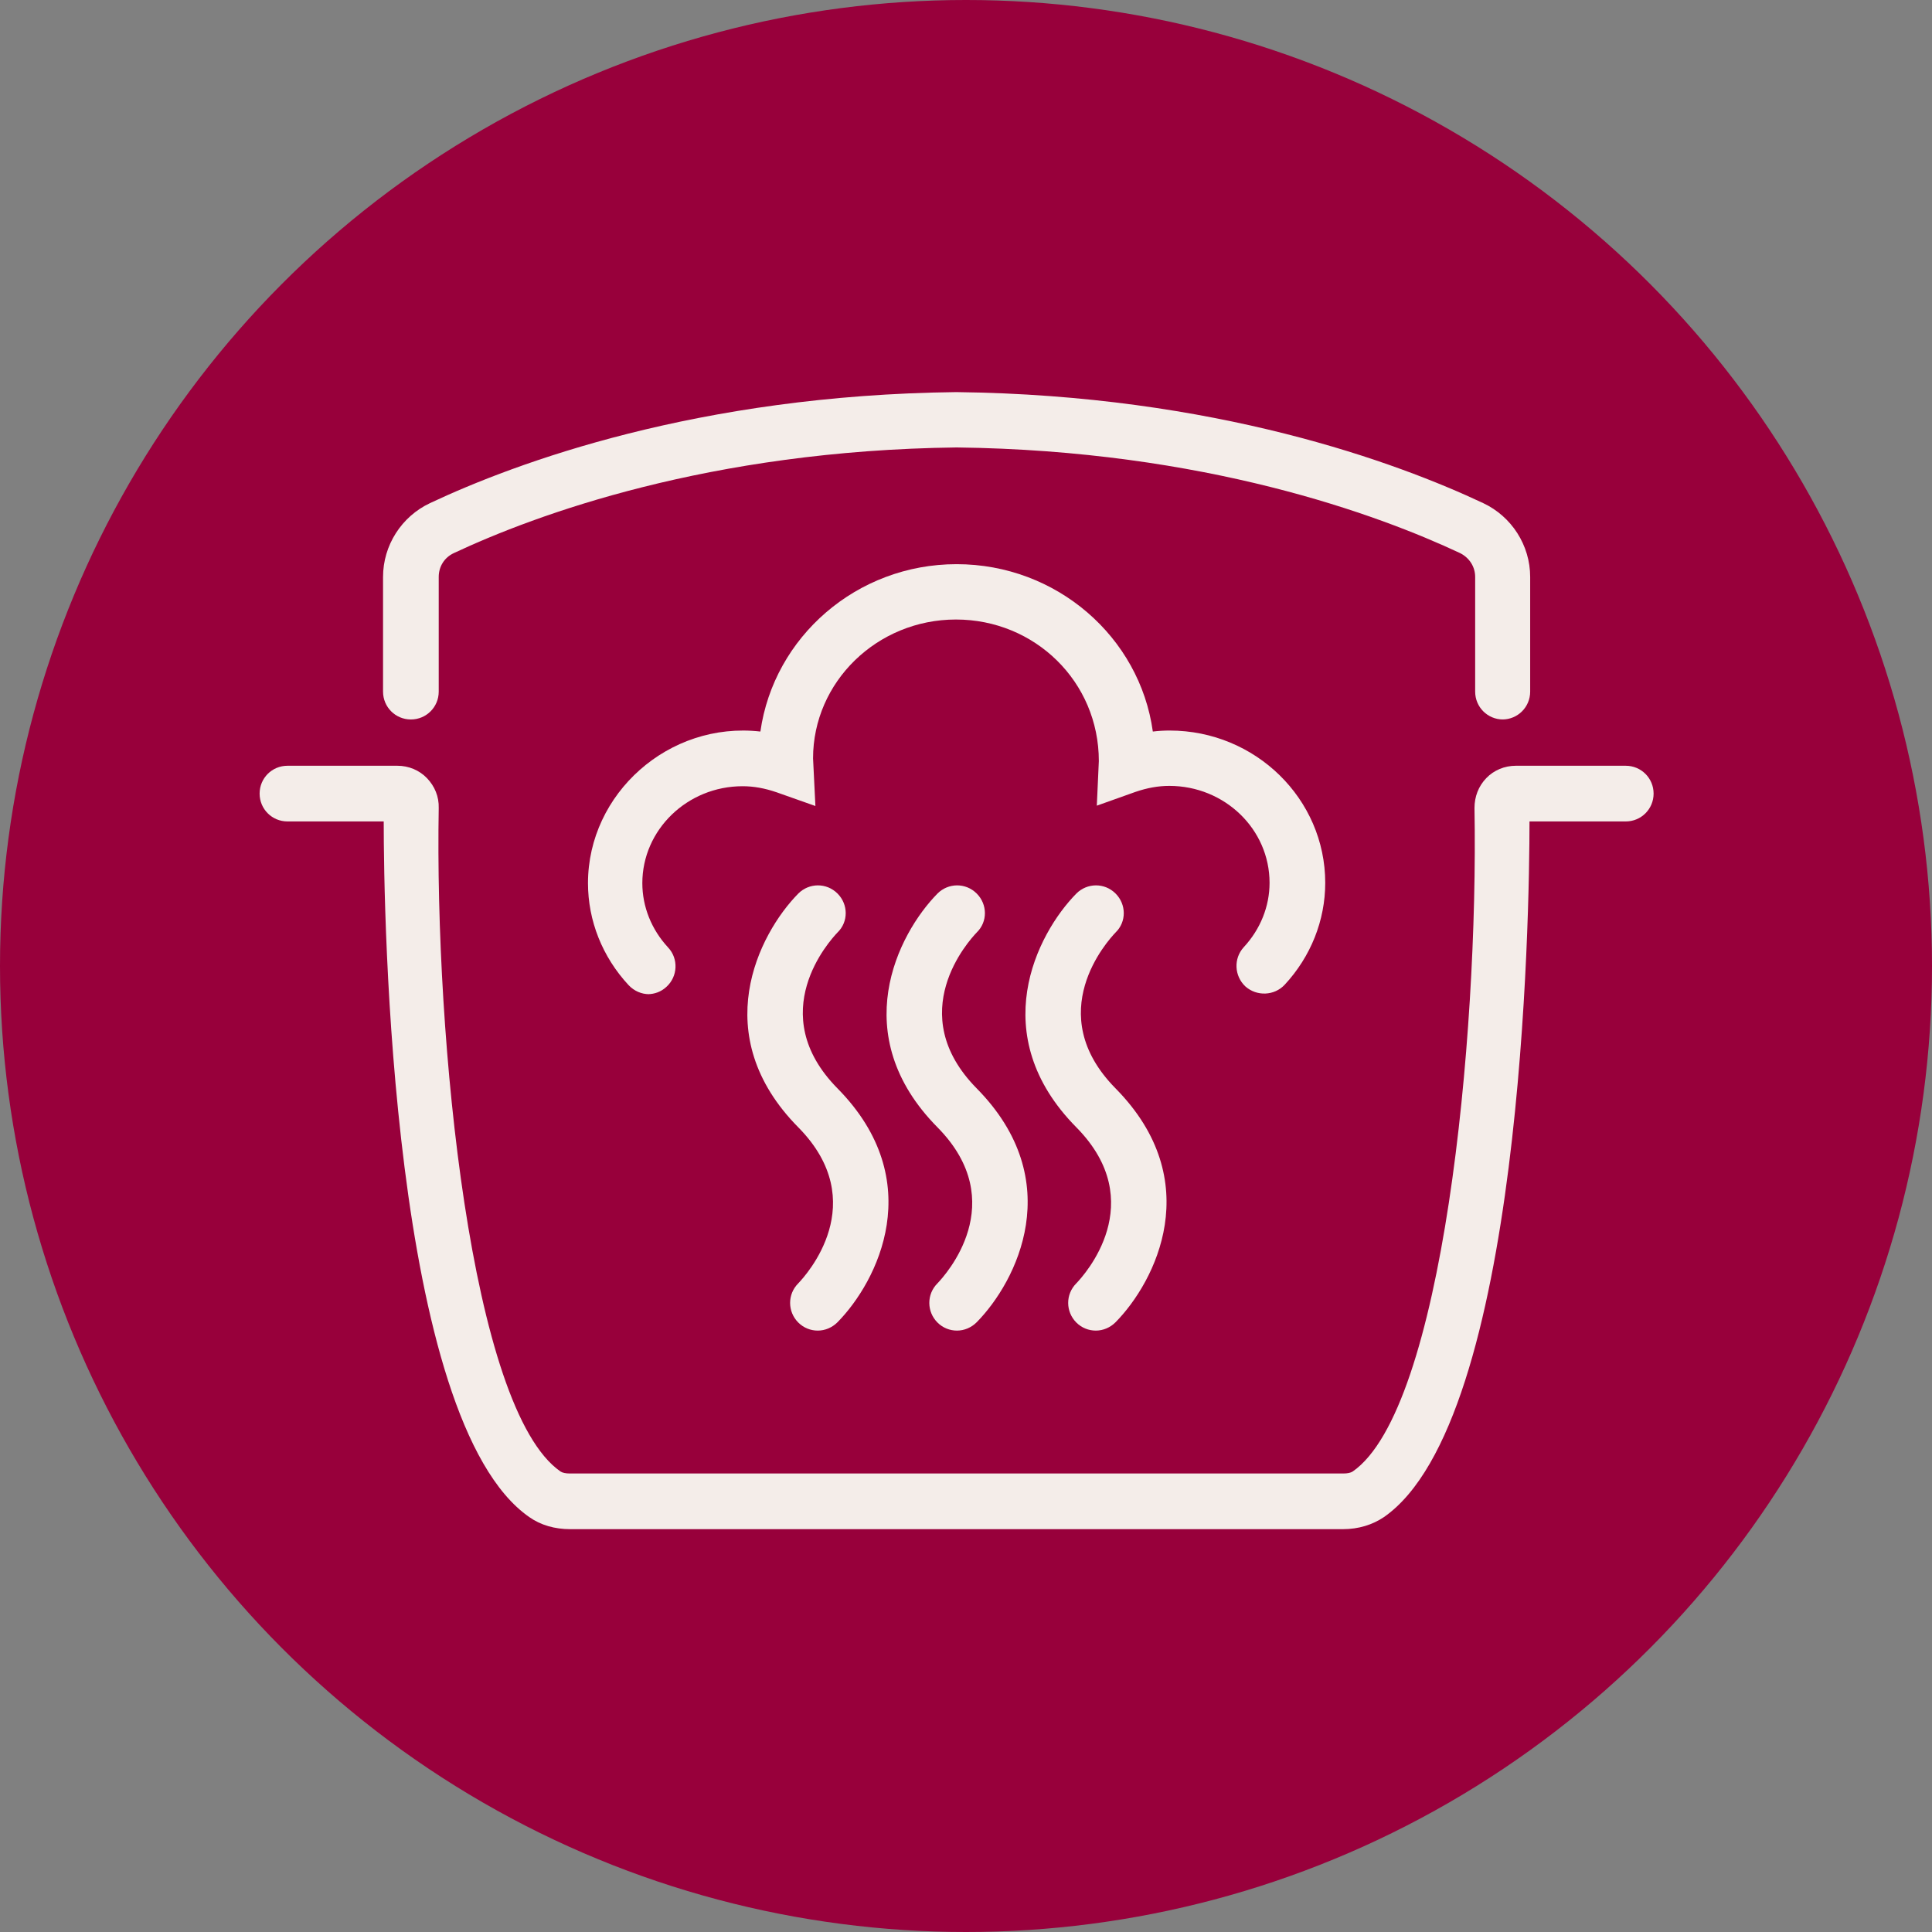
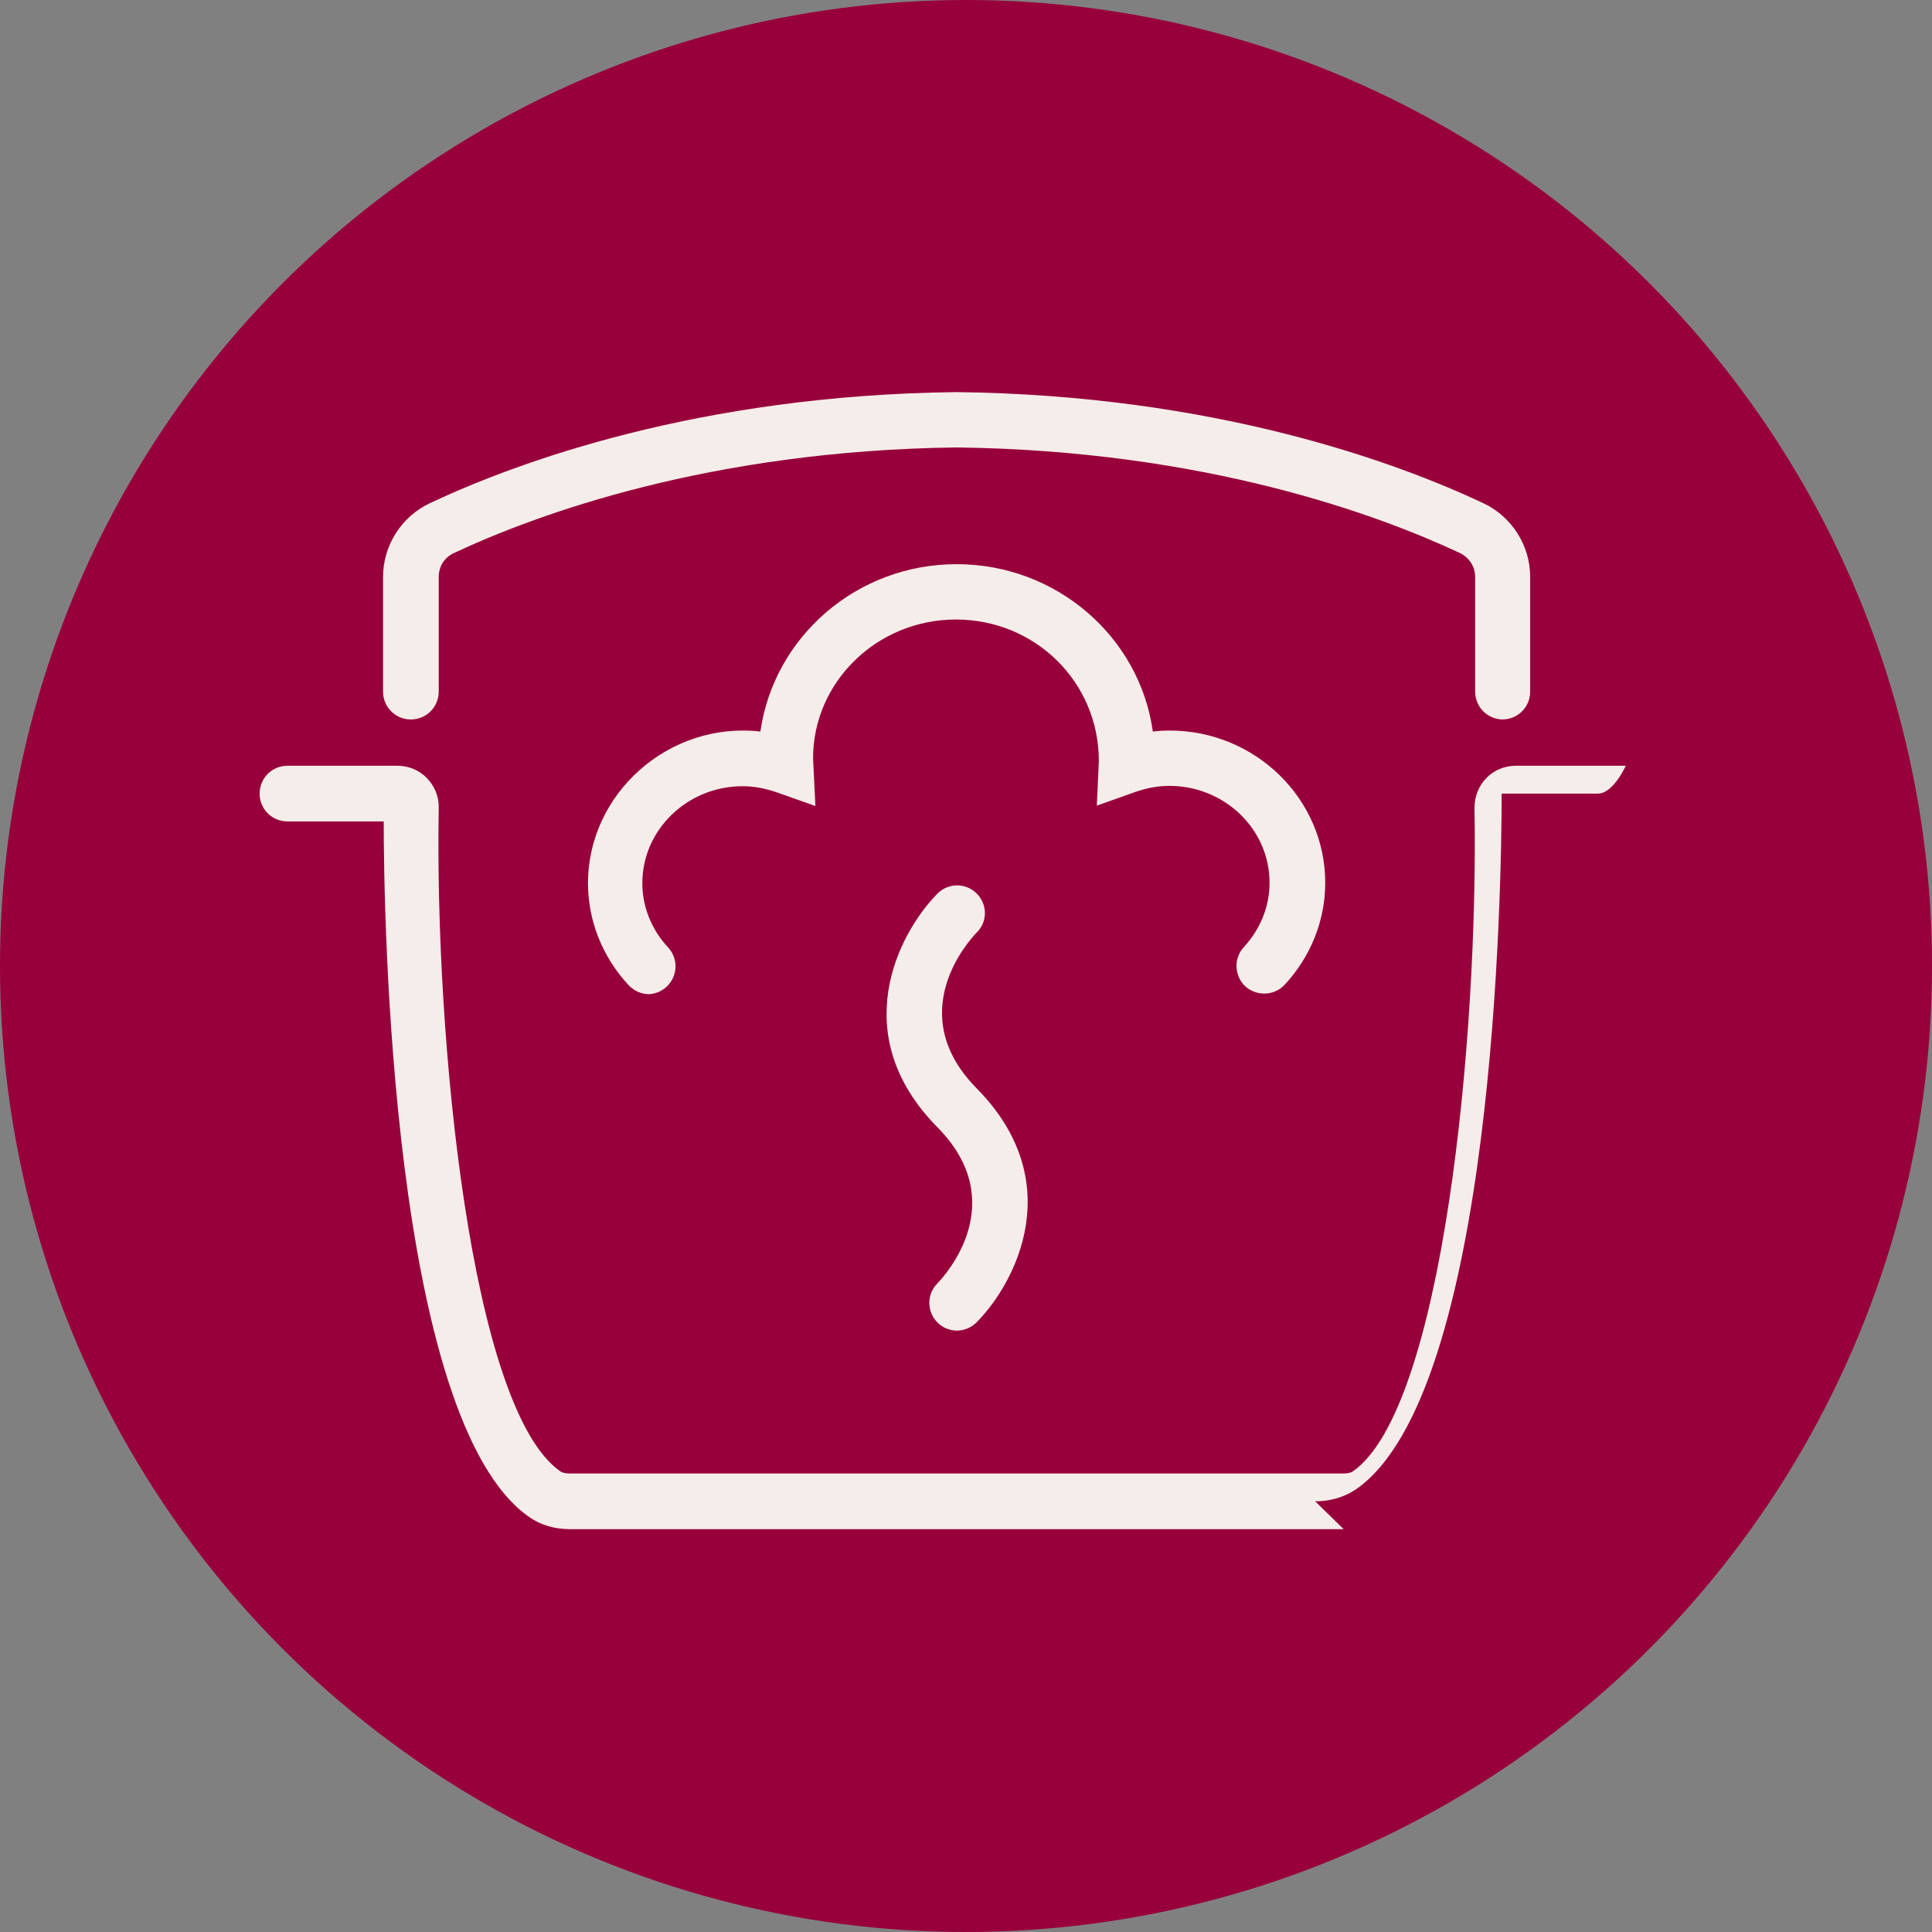
<svg xmlns="http://www.w3.org/2000/svg" viewBox="0 0 57.6 57.6" data-name="live icons" id="live_icons">
  <rect x="0" y="0" width="57.6" height="57.6" fill="#808080" stroke="none" />
  <defs>
    <style>
      .cls-1 {
        fill: #f4ede9;
      }

      .cls-2 {
        fill: #98003b;
      }
    </style>
  </defs>
  <circle r="28.8" cy="28.8" cx="28.8" class="cls-2" />
  <g id="Steam">
    <path d="M44.81,21.45c-.46,0-.83-.37-.83-.83v-3.42c0-.3-.17-.57-.45-.71-2.43-1.14-7.61-3.06-15.01-3.15-7.38,.09-12.56,2.01-14.99,3.15-.28,.13-.45,.4-.45,.71v3.42c0,.46-.37,.83-.83,.83s-.83-.37-.83-.83v-3.42c0-.94,.55-1.8,1.4-2.2,2.55-1.2,7.98-3.22,15.69-3.31,7.73,.09,13.16,2.11,15.71,3.31,.85,.4,1.4,1.26,1.4,2.2v3.42c0,.46-.37,.83-.83,.83Z" class="cls-1" />
-     <path d="M40.06,45.59H17c-.46,0-.88-.12-1.22-.36-4.13-2.87-4.34-18.02-4.34-20.74h-2.87c-.46,0-.83-.37-.83-.83s.37-.83,.83-.83h3.28c.33,0,.65,.13,.88,.37,.23,.24,.36,.55,.35,.89-.12,6.88,.95,17.92,3.63,19.78,.06,.04,.16,.06,.28,.06h23.06c.12,0,.22-.02,.28-.06,2.68-1.86,3.75-12.9,3.63-19.78,0-.34,.12-.65,.35-.89,.23-.24,.55-.37,.88-.37h3.28c.46,0,.83,.37,.83,.83s-.37,.83-.83,.83h-2.87c0,2.72-.21,17.87-4.34,20.74-.34,.23-.76,.36-1.22,.36ZM11.85,24.49h0Z" class="cls-1" />
+     <path d="M40.06,45.59H17c-.46,0-.88-.12-1.22-.36-4.13-2.87-4.34-18.02-4.34-20.74h-2.87c-.46,0-.83-.37-.83-.83s.37-.83,.83-.83h3.28c.33,0,.65,.13,.88,.37,.23,.24,.36,.55,.35,.89-.12,6.88,.95,17.92,3.63,19.78,.06,.04,.16,.06,.28,.06h23.06c.12,0,.22-.02,.28-.06,2.68-1.86,3.75-12.9,3.63-19.78,0-.34,.12-.65,.35-.89,.23-.24,.55-.37,.88-.37h3.28s-.37,.83-.83,.83h-2.87c0,2.72-.21,17.87-4.34,20.74-.34,.23-.76,.36-1.22,.36ZM11.85,24.49h0Z" class="cls-1" />
    <g>
      <path d="M28.53,39.67c-.21,0-.42-.08-.58-.24-.32-.32-.33-.84,0-1.17,.23-.24,2.21-2.41,0-4.65-2.72-2.75-1.19-5.76,0-6.97,.32-.32,.84-.33,1.17,0,.32,.32,.33,.84,0,1.16h0c-.23,.24-2.21,2.41,0,4.65,2.72,2.76,1.19,5.76,0,6.97-.16,.16-.37,.25-.59,.25Z" class="cls-1" />
-       <path d="M32.67,39.67c-.21,0-.42-.08-.58-.24-.32-.32-.33-.84,0-1.17,.23-.24,2.21-2.41,0-4.65-2.72-2.75-1.19-5.76,0-6.97,.32-.32,.84-.33,1.17,0,.32,.32,.33,.84,0,1.16h0c-.23,.24-2.21,2.41,0,4.65,2.72,2.76,1.19,5.76,0,6.97-.16,.16-.37,.25-.59,.25Z" class="cls-1" />
-       <path d="M24.38,39.67c-.21,0-.42-.08-.58-.24-.32-.32-.33-.84,0-1.17,.23-.24,2.21-2.41,0-4.65-2.72-2.75-1.19-5.76,0-6.97,.32-.32,.84-.33,1.17,0,.32,.32,.33,.84,0,1.16h0c-.23,.24-2.21,2.41,0,4.65,2.72,2.76,1.19,5.76,0,6.97-.16,.16-.37,.25-.59,.25Z" class="cls-1" />
      <path d="M19.35,29.64c-.22,0-.44-.09-.61-.27-.78-.84-1.21-1.92-1.21-3.04,0-2.67,2.41-4.83,5.14-4.52,.4-2.82,2.87-4.99,5.85-4.99s5.46,2.17,5.85,4.99c.17-.02,.33-.03,.5-.03,2.56,0,4.64,2.04,4.64,4.54,0,1.12-.43,2.2-1.21,3.04-.31,.33-.83,.35-1.17,.05-.33-.31-.36-.83-.05-1.17,.5-.54,.77-1.22,.77-1.92,0-1.6-1.34-2.89-2.99-2.89-.33,0-.66,.06-1.01,.18l-1.15,.41,.06-1.33c0-2.37-1.91-4.22-4.26-4.22s-4.26,1.86-4.26,4.14l.07,1.42-1.16-.41c-.35-.12-.68-.18-1.01-.18-1.65,0-2.99,1.3-2.99,2.89,0,.7,.27,1.38,.77,1.92,.31,.33,.29,.86-.05,1.17-.16,.15-.36,.22-.56,.22Z" class="cls-1" />
    </g>
  </g>
</svg>